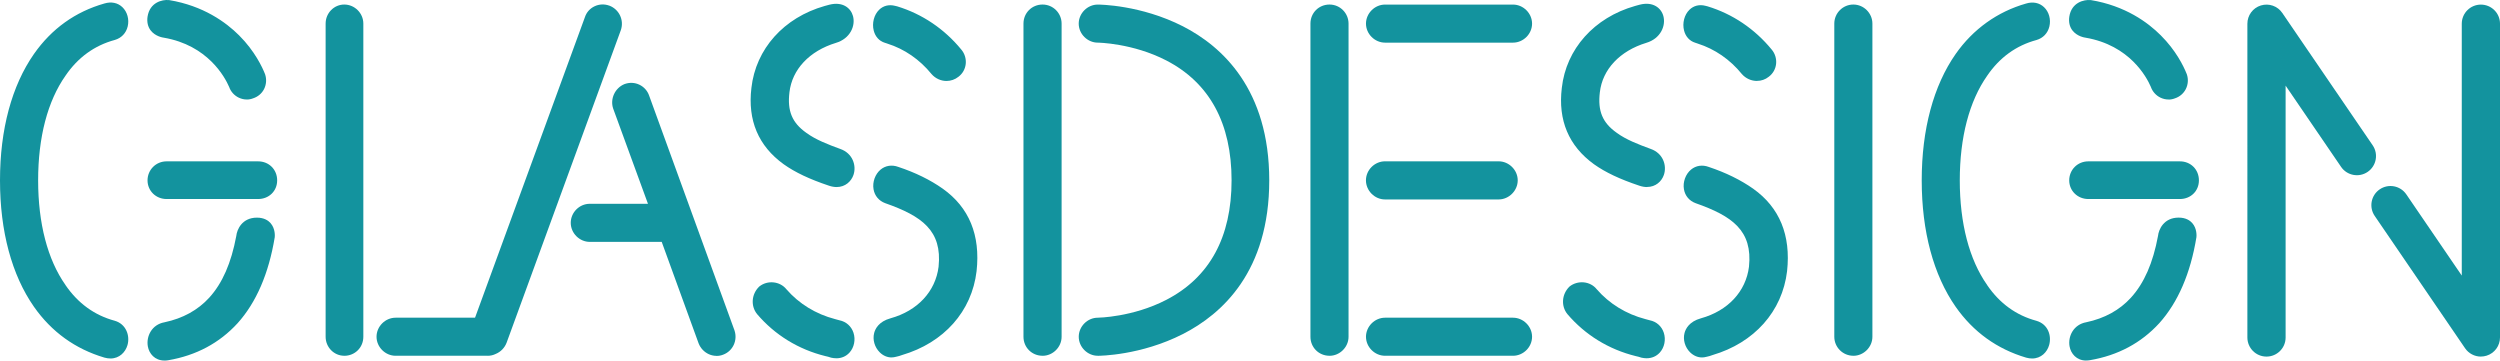
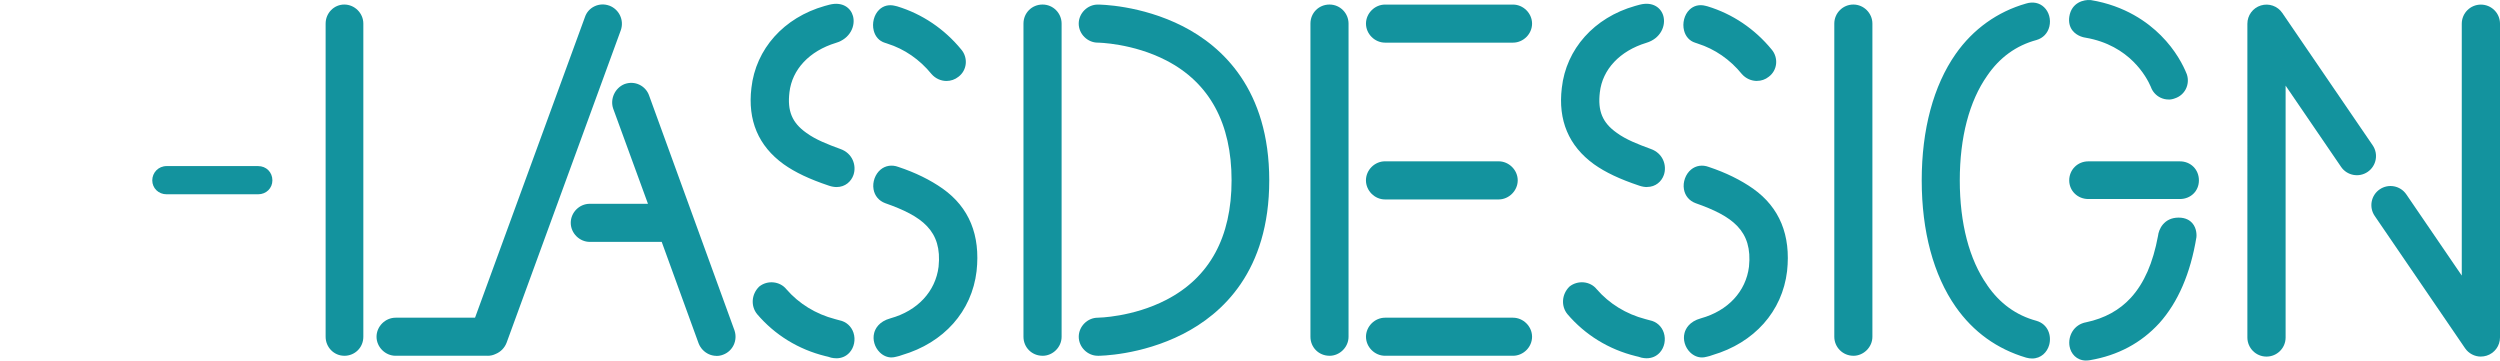
<svg xmlns="http://www.w3.org/2000/svg" id="Laag_1" data-name="Laag 1" viewBox="0 0 759.84 109.58">
  <defs>
    <style> .cls-1 { fill: #13939e; } </style>
  </defs>
  <g>
    <path class="cls-1" d="M82.79,54.82c0,2.36-1.85,4.23-4.34,4.23h-27.82c-2.47,0-4.35-1.87-4.35-4.23s1.87-4.34,4.35-4.34h27.82c2.49,0,4.34,1.87,4.34,4.34Z" />
-     <path class="cls-1" d="M49.98,109.58c-2.95,0-4.67-2.12-5.05-4.32-.53-3.06,1.22-6.63,5.08-7.31,5.55-1.17,10.14-3.69,13.6-7.49,3.99-4.39,6.67-10.51,8.2-18.71.2-1.98,1.75-5.6,6.28-5.6,2.19,0,3.45.89,4.12,1.64,1.54,1.73,1.32,4.07,1.29,4.33-1.82,11.03-5.61,19.8-11.29,26.12h0c-5.52,6.03-12.61,9.81-21.06,11.25-.4.07-.78.1-1.15.1ZM33.55,108.95c-.57,0-1.17-.08-1.81-.26-8.87-2.63-16.07-7.82-21.41-15.44C3.57,83.58,0,70.29,0,54.82S3.57,26.06,10.33,16.39C15.7,8.73,22.9,3.57,31.73,1.06c2.1-.63,4.04-.23,5.46,1.11,1.5,1.42,2.14,3.73,1.62,5.87-.49,2.03-1.91,3.52-3.91,4.1-6.18,1.67-11.22,5.32-14.99,10.86-5.45,7.74-8.32,18.73-8.32,31.81s2.87,24.09,8.31,31.81v.02c3.8,5.55,8.84,9.2,14.98,10.85,3.46,1,4.68,4.54,3.87,7.39-.61,2.13-2.43,4.08-5.19,4.08ZM78.45,60.49h-27.82c-3.25,0-5.79-2.49-5.79-5.67s2.54-5.78,5.79-5.78h27.82c3.3,0,5.79,2.49,5.79,5.78s-2.54,5.67-5.79,5.67ZM74.99,30.24c-.8,0-1.61-.18-2.38-.54-1.38-.65-2.46-1.83-2.96-3.26-.01-.03-.03-.06-.04-.09-1.27-2.92-6.47-12.61-19.85-14.9-.19-.02-2.54-.35-3.97-2.21-.85-1.11-1.18-2.55-.95-4.15h0C45.51.69,49.33-.16,51.26.02h.11c10.45,1.72,17.34,6.78,21.29,10.72,4.82,4.81,7.09,9.77,7.85,11.68l.07.18c.49,1.47.37,3.1-.32,4.47-.69,1.35-1.88,2.35-3.35,2.82-.6.24-1.24.36-1.9.36Z" />
  </g>
  <path class="cls-1" d="M104.64,108.13c-3.13,0-5.67-2.59-5.67-5.78V7.17c0-3.19,2.54-5.79,5.67-5.79s5.79,2.6,5.79,5.79v95.19c0,3.24-2.54,5.78-5.79,5.78Z" />
  <path class="cls-1" d="M254.17,108.89c-.51,0-1.03-.06-1.57-.18l-.19-.06c-.47-.18-.95-.28-1.41-.39l-.14-.03c-8.19-2.02-15.36-6.43-20.76-12.77-1.97-2.45-1.71-6,.57-8.28l.12-.11c2.5-1.99,6.27-1.6,8.23.85,3.81,4.39,8.93,7.54,14.77,9.06.37.12.77.22,1.17.32l.19.05c2.03.41,3.61,1.81,4.26,3.8.68,2.09.2,4.46-1.22,6.02-1.04,1.14-2.43,1.73-4.01,1.73ZM270.99,108.64c-1.3,0-2.57-.53-3.6-1.55-1.56-1.54-2.23-3.84-1.7-5.88.32-1.25,1.4-3.49,4.98-4.47,8.2-2.28,13.66-8.14,14.6-15.67,1.14-10.99-5.08-15.4-16.2-19.31-1.94-.71-3.23-2.25-3.57-4.24-.38-2.19.49-4.6,2.15-5.98,1.49-1.23,3.45-1.53,5.38-.81,5.16,1.71,9.72,3.94,13.51,6.62,8.02,5.69,11.48,14.12,10.28,25.05h0c-1.44,12.24-9.93,21.77-22.69,25.52-.57.23-1.11.36-1.55.46l-.3.07c-.43.12-.86.18-1.28.18ZM254.28,56.85c-.72,0-1.49-.13-2.32-.41-5.93-1.98-10.31-4.06-13.78-6.53-7.69-5.55-10.98-13.35-9.8-23.19,1.32-11.85,9.86-21.39,22.29-24.91.25-.06.44-.12.63-.17.25-.07.5-.14.78-.21,4.02-1.02,6.5.99,7.17,3.44.83,3.01-.88,6.89-5.18,8.16-8.05,2.45-13.33,8.06-14.13,15.02-.68,5.69.8,9.25,5.11,12.31,2.83,2.09,6.66,3.57,10.34,4.91,3.75,1.3,4.99,5.04,4.01,7.9-.68,1.97-2.49,3.68-5.13,3.68ZM287.69,24.61c-1.67,0-3.35-.71-4.56-2.1-3.61-4.43-8.22-7.61-13.39-9.24l-.28-.1c-.13-.03-.32-.08-.53-.17-1.68-.51-2.9-1.85-3.37-3.69-.58-2.27.08-4.81,1.63-6.33,1.29-1.26,3.01-1.68,4.87-1.2.16.02.29.07.39.1h.06l.21.06c7.59,2.32,14.32,6.86,19.45,13.12,1.02,1.19,1.52,2.79,1.35,4.37-.17,1.57-.96,2.96-2.22,3.91-1.06.85-2.33,1.26-3.61,1.27Z" />
  <path class="cls-1" d="M333.66,108.13c-3.14,0-5.79-2.65-5.79-5.78s2.65-5.79,5.79-5.79c.1,0,10.61-.14,20.83-5.43,13.16-6.81,19.83-19.03,19.83-36.32s-6.67-29.62-19.83-36.43c-10.22-5.28-20.73-5.42-20.84-5.42-3.13,0-5.79-2.65-5.79-5.78s2.65-5.79,5.79-5.79c.53,0,13.06.08,25.87,6.6,11.97,6.12,26.25,19.2,26.25,46.83s-14.27,40.6-26.25,46.71c-12.82,6.53-25.35,6.61-25.87,6.61ZM316.87,108.13c-3.25,0-5.8-2.54-5.8-5.78V7.17c0-3.24,2.55-5.79,5.8-5.79s5.79,2.65,5.79,5.79v95.19c0,3.13-2.65,5.78-5.79,5.78Z" />
  <path class="cls-1" d="M459.85,108.13h-38.88c-3.14,0-5.8-2.65-5.8-5.78s2.66-5.79,5.8-5.79h38.88c3.14,0,5.8,2.65,5.8,5.79s-2.65,5.78-5.8,5.78ZM404.08,108.13c-3.25,0-5.79-2.54-5.79-5.78V7.17c0-3.24,2.54-5.79,5.79-5.79s5.79,2.65,5.79,5.79v95.19c0,3.13-2.65,5.78-5.79,5.78ZM455.48,60.62h-34.52c-3.14,0-5.8-2.66-5.8-5.81s2.66-5.78,5.8-5.78h34.52c3.15,0,5.81,2.65,5.81,5.78s-2.66,5.81-5.81,5.81ZM459.85,12.96h-38.88c-3.14,0-5.8-2.65-5.8-5.78s2.66-5.79,5.8-5.79h38.88c3.14,0,5.8,2.65,5.8,5.79s-2.65,5.78-5.8,5.78Z" />
  <path class="cls-1" d="M500.47,108.89c-.51,0-1.03-.06-1.57-.18l-.2-.06c-.43-.16-.89-.27-1.3-.36l-.25-.06c-8.19-2.02-15.36-6.43-20.77-12.77-1.97-2.44-1.71-5.99.56-8.28l.12-.11c1.18-.94,2.75-1.39,4.29-1.25,1.59.15,3,.9,3.96,2.1,3.81,4.39,8.93,7.54,14.76,9.06.36.11.74.21,1.14.31l.23.06c2.03.41,3.6,1.8,4.25,3.79.68,2.09.2,4.46-1.22,6.02-1.04,1.14-2.43,1.73-4.01,1.73ZM517.29,108.64c-1.3,0-2.57-.54-3.61-1.56-1.56-1.54-2.22-3.84-1.69-5.87.33-1.25,1.41-3.49,5-4.47,8.19-2.28,13.65-8.14,14.59-15.67,1.14-10.99-5.08-15.4-16.2-19.31-1.94-.71-3.23-2.25-3.57-4.23-.38-2.19.49-4.6,2.15-5.98,1.49-1.24,3.46-1.54,5.4-.81,5.16,1.72,9.71,3.95,13.5,6.62,8.02,5.7,11.48,14.12,10.3,25.05h0c-1.46,12.24-9.95,21.77-22.71,25.52-.57.23-1.11.36-1.54.46l-.31.07c-.43.12-.86.18-1.29.18ZM500.58,56.85c-.72,0-1.49-.13-2.32-.41-5.93-1.98-10.32-4.05-13.8-6.53-7.67-5.55-10.96-13.35-9.77-23.19,1.31-11.84,9.85-21.39,22.27-24.91.27-.07.46-.12.65-.18.25-.07.49-.14.78-.21,4-1.02,6.49.99,7.16,3.44.83,3.01-.88,6.89-5.18,8.16-8.04,2.45-13.33,8.07-14.12,15.02-.68,5.7.8,9.26,5.11,12.31,2.79,2.07,6.64,3.56,10.34,4.91,3.75,1.3,4.99,5.04,4.01,7.9-.67,1.96-2.48,3.67-5.12,3.67ZM533.99,24.6c-1.67,0-3.36-.71-4.57-2.09-3.6-4.43-8.22-7.61-13.38-9.25l-.28-.1c-.14-.03-.33-.08-.54-.18-1.67-.52-2.9-1.85-3.37-3.69-.58-2.26.07-4.8,1.63-6.32,1.29-1.26,3.02-1.69,4.88-1.2.15.02.29.06.39.1h.04l.21.06c7.6,2.31,14.33,6.85,19.47,13.12,1.02,1.19,1.52,2.79,1.35,4.37-.17,1.57-.96,2.96-2.23,3.91-1.05.85-2.32,1.26-3.6,1.26Z" />
  <path class="cls-1" d="M563.3,108.13c-3.2,0-5.79-2.59-5.79-5.78V7.17c0-3.19,2.6-5.79,5.79-5.79s5.79,2.65,5.79,5.79v95.19c0,3.13-2.65,5.78-5.79,5.78Z" />
  <path class="cls-1" d="M634.06,109.58c-2.95,0-4.67-2.13-5.05-4.33-.53-3.06,1.23-6.63,5.09-7.31,5.55-1.17,10.14-3.69,13.59-7.49,4-4.4,6.68-10.52,8.2-18.71.2-1.98,1.75-5.6,6.28-5.6,2.19,0,3.45.89,4.11,1.63,1.54,1.72,1.32,4.07,1.29,4.33-1.81,11.03-5.61,19.8-11.28,26.12h0c-5.52,6.03-12.6,9.81-21.07,11.25-.4.07-.78.1-1.15.1ZM617.63,108.96c-.56,0-1.17-.08-1.81-.26-8.88-2.63-16.08-7.83-21.42-15.45-6.75-9.66-10.32-22.95-10.32-38.43s3.57-28.77,10.32-38.42c5.29-7.55,12.7-12.85,21.41-15.33,2.09-.63,4.03-.23,5.45,1.11,1.51,1.43,2.14,3.73,1.62,5.88-.49,2.02-1.91,3.52-3.91,4.1-6.19,1.67-11.22,5.32-14.99,10.85-5.45,7.75-8.33,18.74-8.33,31.81s2.88,24.08,8.32,31.81v.02c3.79,5.55,8.83,9.2,14.97,10.85,3.59,1.04,4.66,4.58,3.87,7.38-.61,2.14-2.43,4.08-5.19,4.08ZM662.55,60.49h-27.83c-3.26,0-5.81-2.49-5.81-5.67s2.5-5.78,5.81-5.78h27.83c3.3,0,5.78,2.49,5.78,5.78s-2.54,5.67-5.78,5.67ZM659.07,30.24c-.8,0-1.62-.18-2.38-.54-1.38-.65-2.46-1.84-2.96-3.27l-.03-.07c-1.26-2.92-6.41-12.61-19.84-14.91-.19-.02-2.55-.35-3.98-2.21-.85-1.11-1.18-2.54-.95-4.14h0c.66-4.41,4.49-5.25,6.42-5.08h.11c10.46,1.72,17.35,6.78,21.29,10.73,4.56,4.55,6.86,9.23,7.82,11.61l.1.25c.49,1.47.37,3.1-.33,4.47-.69,1.35-1.88,2.35-3.34,2.82-.61.24-1.25.36-1.91.36Z" />
  <g>
    <path class="cls-1" d="M217.78,108.16c-.78,0-1.56-.16-2.3-.49-1.43-.63-2.58-1.84-3.15-3.32l-11.21-30.83h-21.85c-3.14,0-5.8-2.65-5.8-5.79s2.6-5.79,5.8-5.79h17.67l-10.58-28.95c-.99-2.94.56-6.25,3.42-7.42,1.53-.57,3.14-.5,4.56.18,1.38.66,2.46,1.86,2.95,3.3l25.95,71.38c1.02,3.04-.51,6.29-3.48,7.38-.64.25-1.31.37-1.99.37Z" />
    <path class="cls-1" d="M148.23,108.13h-27.99c-3.14,0-5.8-2.65-5.8-5.78s2.65-5.79,5.8-5.79h24.14L177.79,5.18c.47-1.42,1.5-2.59,2.9-3.26,1.42-.68,3.04-.75,4.54-.19h.02c2.95,1.15,4.47,4.39,3.46,7.39l-34.75,95.08c-.6,1.54-1.79,2.75-3.27,3.36-.79.39-1.62.58-2.46.58Z" />
  </g>
  <path class="cls-1" d="M688.87,108.38c-3.21,0-5.81-2.6-5.81-5.81V7.21c0-2.55,1.66-4.8,4.1-5.55,2.44-.75,5.08.17,6.51,2.28l27.47,40.22c1.81,2.65,1.13,6.27-1.52,8.08-2.65,1.81-6.27,1.13-8.08-1.52l-16.86-24.69v76.54c0,3.21-2.6,5.81-5.81,5.81Z" />
  <path class="cls-1" d="M754.03,108.38c-1.88,0-3.7-.92-4.8-2.53l-27.47-40.22c-1.81-2.65-1.13-6.27,1.52-8.08,2.65-1.81,6.27-1.13,8.08,1.52l16.86,24.69V7.21c0-3.21,2.6-5.81,5.81-5.81s5.81,2.6,5.81,5.81v95.35c0,2.55-1.66,4.8-4.1,5.55-.57.17-1.14.26-1.71.26Z" />
</svg>